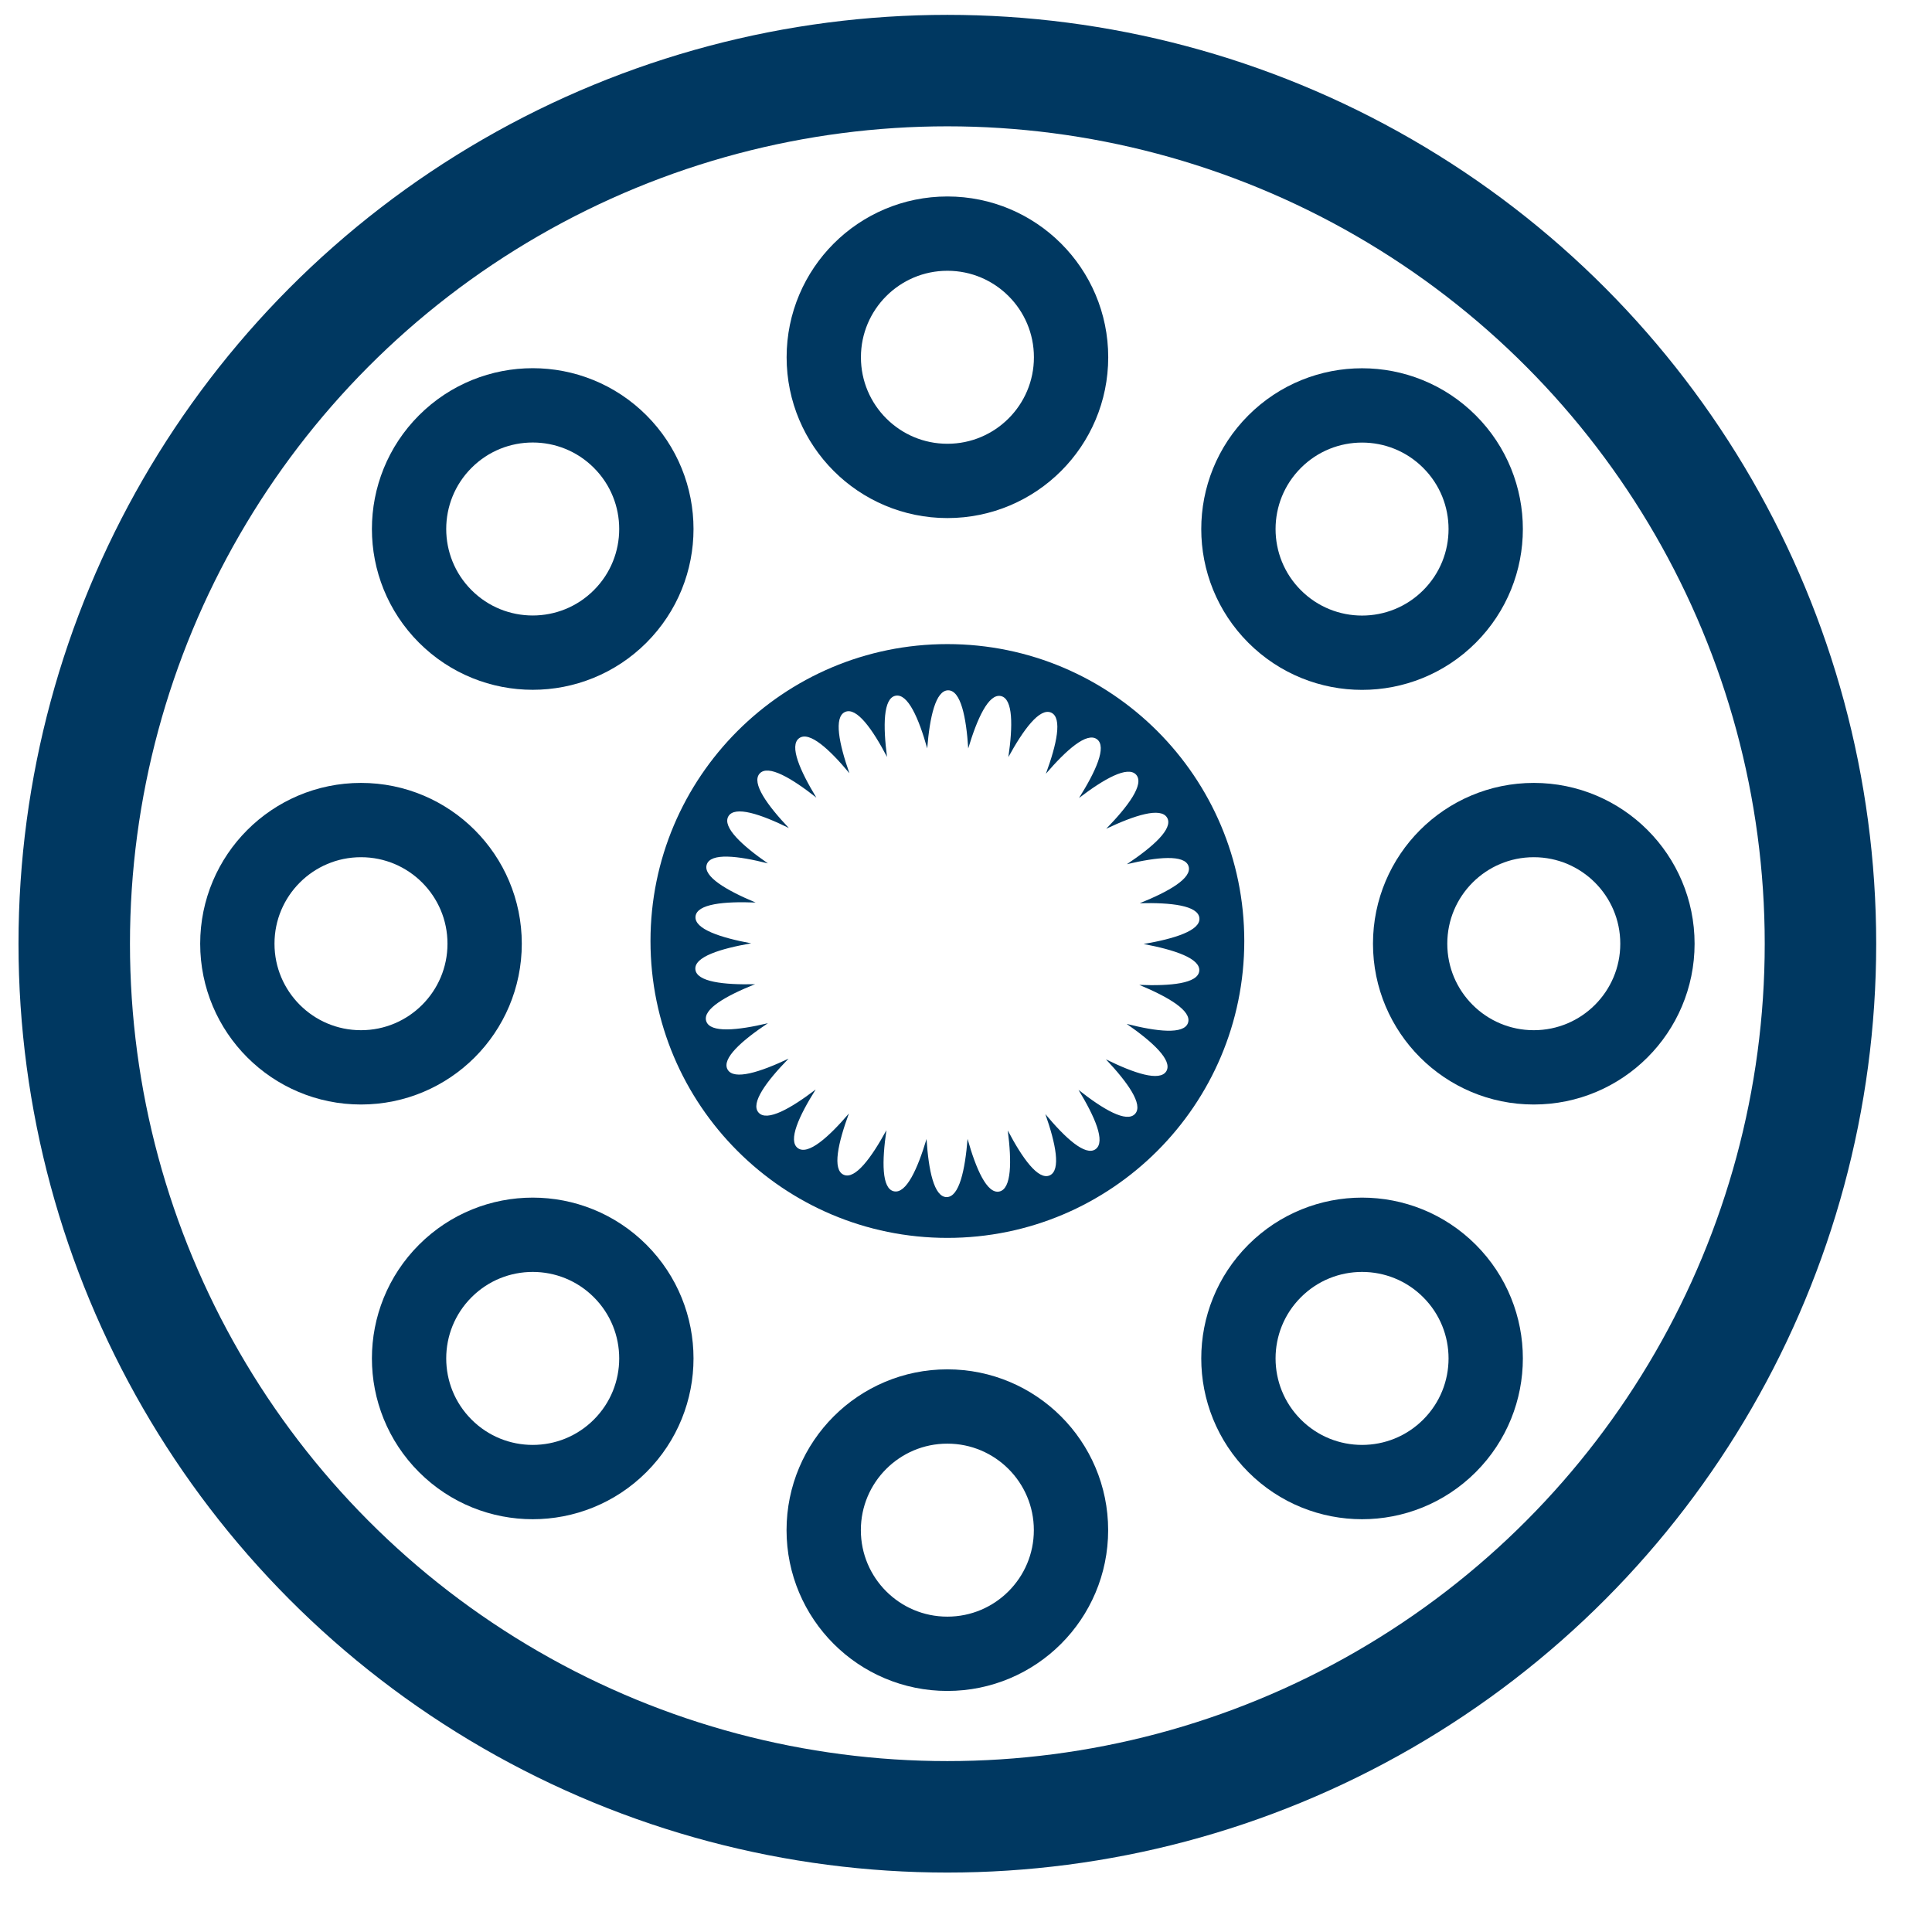
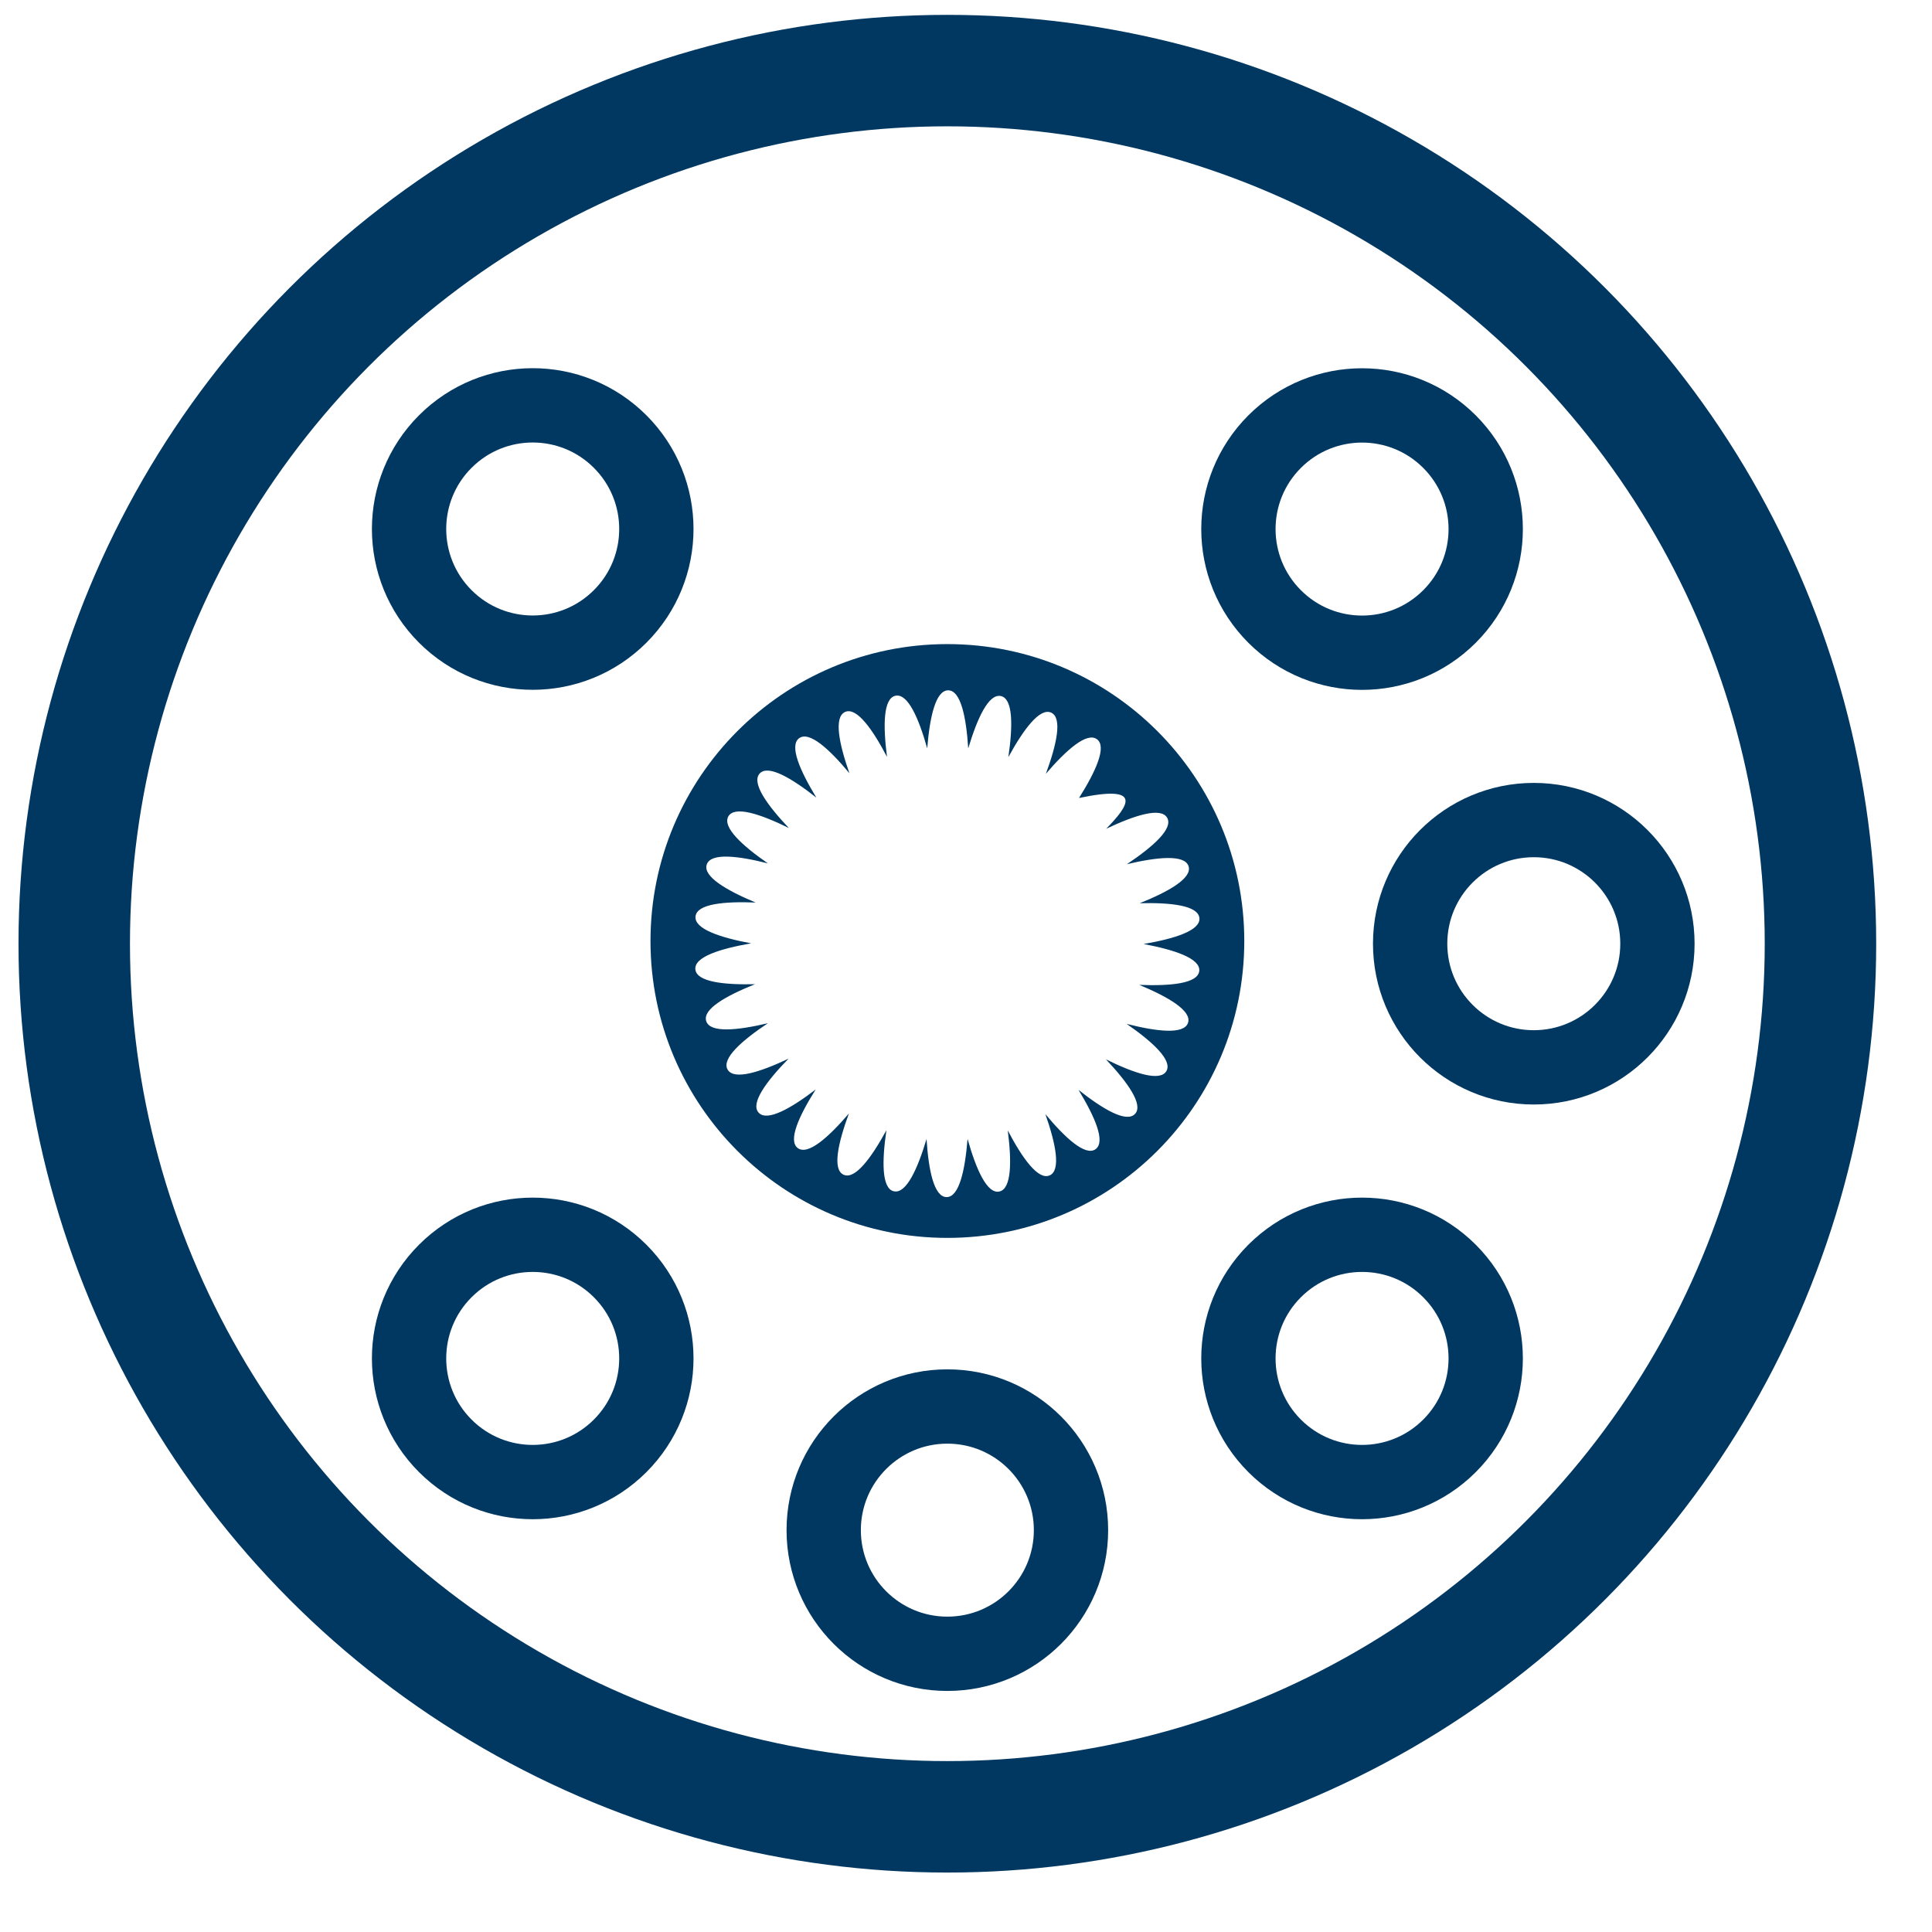
<svg xmlns="http://www.w3.org/2000/svg" width="26" height="26" viewBox="0 0 26 26" fill="none">
-   <circle cx="12.75" cy="4.808" r="1.664" stroke="#003861" />
  <circle cx="18.33" cy="7.12" r="1.664" transform="rotate(45 18.33 7.12)" stroke="#003861" />
  <circle cx="20.641" cy="12.7" r="1.664" transform="rotate(90 20.641 12.7)" stroke="#003861" />
  <circle cx="18.33" cy="18.281" r="1.664" transform="rotate(135 18.33 18.281)" stroke="#003861" />
  <circle cx="12.749" cy="20.592" r="1.664" transform="rotate(180 12.749 20.592)" stroke="#003861" />
  <circle cx="7.169" cy="18.281" r="1.664" transform="rotate(-135 7.169 18.281)" stroke="#003861" />
-   <circle cx="4.858" cy="12.7" r="1.664" transform="rotate(-90 4.858 12.7)" stroke="#003861" />
  <circle cx="7.169" cy="7.119" r="1.664" transform="rotate(-45 7.169 7.119)" stroke="#003861" />
  <circle cx="12.749" cy="12.7" r="11.75" stroke="#003861" stroke-width="1.5" />
-   <path fill-rule="evenodd" clip-rule="evenodd" d="M10.977 14.662C10.643 14.917 10.322 15.099 10.209 14.973C10.095 14.847 10.317 14.549 10.612 14.247C10.23 14.428 9.877 14.541 9.792 14.394C9.707 14.247 9.984 14.003 10.334 13.77C9.924 13.867 9.556 13.904 9.504 13.742C9.452 13.581 9.771 13.401 10.161 13.245C9.741 13.255 9.375 13.214 9.358 13.046C9.34 12.877 9.694 12.767 10.109 12.695C9.694 12.618 9.342 12.502 9.36 12.333C9.378 12.163 9.748 12.129 10.169 12.146C9.779 11.983 9.458 11.796 9.511 11.635C9.563 11.474 9.928 11.516 10.334 11.619C9.989 11.38 9.718 11.132 9.802 10.986C9.888 10.839 10.238 10.957 10.616 11.143C10.326 10.837 10.109 10.536 10.223 10.41C10.337 10.284 10.655 10.473 10.986 10.734C10.767 10.373 10.617 10.034 10.755 9.934C10.892 9.835 11.163 10.083 11.431 10.406C11.292 10.01 11.218 9.65 11.373 9.581C11.528 9.512 11.742 9.813 11.937 10.186C11.883 9.768 11.885 9.398 12.051 9.363C12.217 9.328 12.364 9.666 12.478 10.071C12.512 9.651 12.591 9.29 12.76 9.29C12.93 9.29 13.003 9.652 13.03 10.072C13.151 9.669 13.303 9.332 13.469 9.367C13.635 9.403 13.631 9.772 13.57 10.189C13.772 9.82 13.991 9.521 14.146 9.59C14.3 9.66 14.22 10.019 14.075 10.413C14.349 10.094 14.625 9.848 14.762 9.948C14.899 10.048 14.745 10.383 14.521 10.739C14.855 10.484 15.177 10.3 15.29 10.426C15.403 10.553 15.182 10.85 14.887 11.153C15.269 10.972 15.622 10.858 15.707 11.005C15.792 11.152 15.515 11.396 15.165 11.63C15.575 11.533 15.943 11.496 15.995 11.657C16.047 11.818 15.727 11.999 15.338 12.155C15.758 12.145 16.123 12.185 16.141 12.354C16.159 12.523 15.805 12.633 15.39 12.704C15.805 12.782 16.157 12.898 16.139 13.067C16.121 13.236 15.753 13.271 15.332 13.254C15.721 13.416 16.041 13.603 15.988 13.764C15.936 13.925 15.57 13.883 15.162 13.779C15.508 14.019 15.781 14.267 15.697 14.414C15.611 14.561 15.261 14.443 14.883 14.256C15.173 14.563 15.389 14.864 15.276 14.989C15.162 15.116 14.844 14.928 14.514 14.667C14.733 15.027 14.882 15.365 14.744 15.465C14.607 15.564 14.336 15.315 14.068 14.993C14.207 15.389 14.281 15.749 14.126 15.818C13.971 15.886 13.758 15.586 13.562 15.213C13.616 15.631 13.614 16 13.448 16.035C13.282 16.07 13.135 15.732 13.021 15.327C12.987 15.747 12.909 16.11 12.739 16.11C12.569 16.109 12.496 15.748 12.469 15.328C12.348 15.731 12.196 16.068 12.03 16.032C11.864 15.997 11.868 15.627 11.929 15.21C11.727 15.58 11.508 15.879 11.353 15.809C11.198 15.74 11.279 15.38 11.424 14.985C11.15 15.305 10.874 15.551 10.737 15.451C10.6 15.351 10.753 15.017 10.977 14.662ZM12.749 16.659C14.956 16.659 16.745 14.87 16.745 12.664C16.745 10.457 14.956 8.668 12.749 8.668C10.543 8.668 8.754 10.457 8.754 12.664C8.754 14.87 10.543 16.659 12.749 16.659Z" fill="#003861" />
+   <path fill-rule="evenodd" clip-rule="evenodd" d="M10.977 14.662C10.643 14.917 10.322 15.099 10.209 14.973C10.095 14.847 10.317 14.549 10.612 14.247C10.23 14.428 9.877 14.541 9.792 14.394C9.707 14.247 9.984 14.003 10.334 13.77C9.924 13.867 9.556 13.904 9.504 13.742C9.452 13.581 9.771 13.401 10.161 13.245C9.741 13.255 9.375 13.214 9.358 13.046C9.34 12.877 9.694 12.767 10.109 12.695C9.694 12.618 9.342 12.502 9.36 12.333C9.378 12.163 9.748 12.129 10.169 12.146C9.779 11.983 9.458 11.796 9.511 11.635C9.563 11.474 9.928 11.516 10.334 11.619C9.989 11.38 9.718 11.132 9.802 10.986C9.888 10.839 10.238 10.957 10.616 11.143C10.326 10.837 10.109 10.536 10.223 10.41C10.337 10.284 10.655 10.473 10.986 10.734C10.767 10.373 10.617 10.034 10.755 9.934C10.892 9.835 11.163 10.083 11.431 10.406C11.292 10.01 11.218 9.65 11.373 9.581C11.528 9.512 11.742 9.813 11.937 10.186C11.883 9.768 11.885 9.398 12.051 9.363C12.217 9.328 12.364 9.666 12.478 10.071C12.512 9.651 12.591 9.29 12.76 9.29C12.93 9.29 13.003 9.652 13.03 10.072C13.151 9.669 13.303 9.332 13.469 9.367C13.635 9.403 13.631 9.772 13.57 10.189C13.772 9.82 13.991 9.521 14.146 9.59C14.3 9.66 14.22 10.019 14.075 10.413C14.349 10.094 14.625 9.848 14.762 9.948C14.899 10.048 14.745 10.383 14.521 10.739C15.403 10.553 15.182 10.85 14.887 11.153C15.269 10.972 15.622 10.858 15.707 11.005C15.792 11.152 15.515 11.396 15.165 11.63C15.575 11.533 15.943 11.496 15.995 11.657C16.047 11.818 15.727 11.999 15.338 12.155C15.758 12.145 16.123 12.185 16.141 12.354C16.159 12.523 15.805 12.633 15.39 12.704C15.805 12.782 16.157 12.898 16.139 13.067C16.121 13.236 15.753 13.271 15.332 13.254C15.721 13.416 16.041 13.603 15.988 13.764C15.936 13.925 15.57 13.883 15.162 13.779C15.508 14.019 15.781 14.267 15.697 14.414C15.611 14.561 15.261 14.443 14.883 14.256C15.173 14.563 15.389 14.864 15.276 14.989C15.162 15.116 14.844 14.928 14.514 14.667C14.733 15.027 14.882 15.365 14.744 15.465C14.607 15.564 14.336 15.315 14.068 14.993C14.207 15.389 14.281 15.749 14.126 15.818C13.971 15.886 13.758 15.586 13.562 15.213C13.616 15.631 13.614 16 13.448 16.035C13.282 16.07 13.135 15.732 13.021 15.327C12.987 15.747 12.909 16.11 12.739 16.11C12.569 16.109 12.496 15.748 12.469 15.328C12.348 15.731 12.196 16.068 12.03 16.032C11.864 15.997 11.868 15.627 11.929 15.21C11.727 15.58 11.508 15.879 11.353 15.809C11.198 15.74 11.279 15.38 11.424 14.985C11.15 15.305 10.874 15.551 10.737 15.451C10.6 15.351 10.753 15.017 10.977 14.662ZM12.749 16.659C14.956 16.659 16.745 14.87 16.745 12.664C16.745 10.457 14.956 8.668 12.749 8.668C10.543 8.668 8.754 10.457 8.754 12.664C8.754 14.87 10.543 16.659 12.749 16.659Z" fill="#003861" />
</svg>